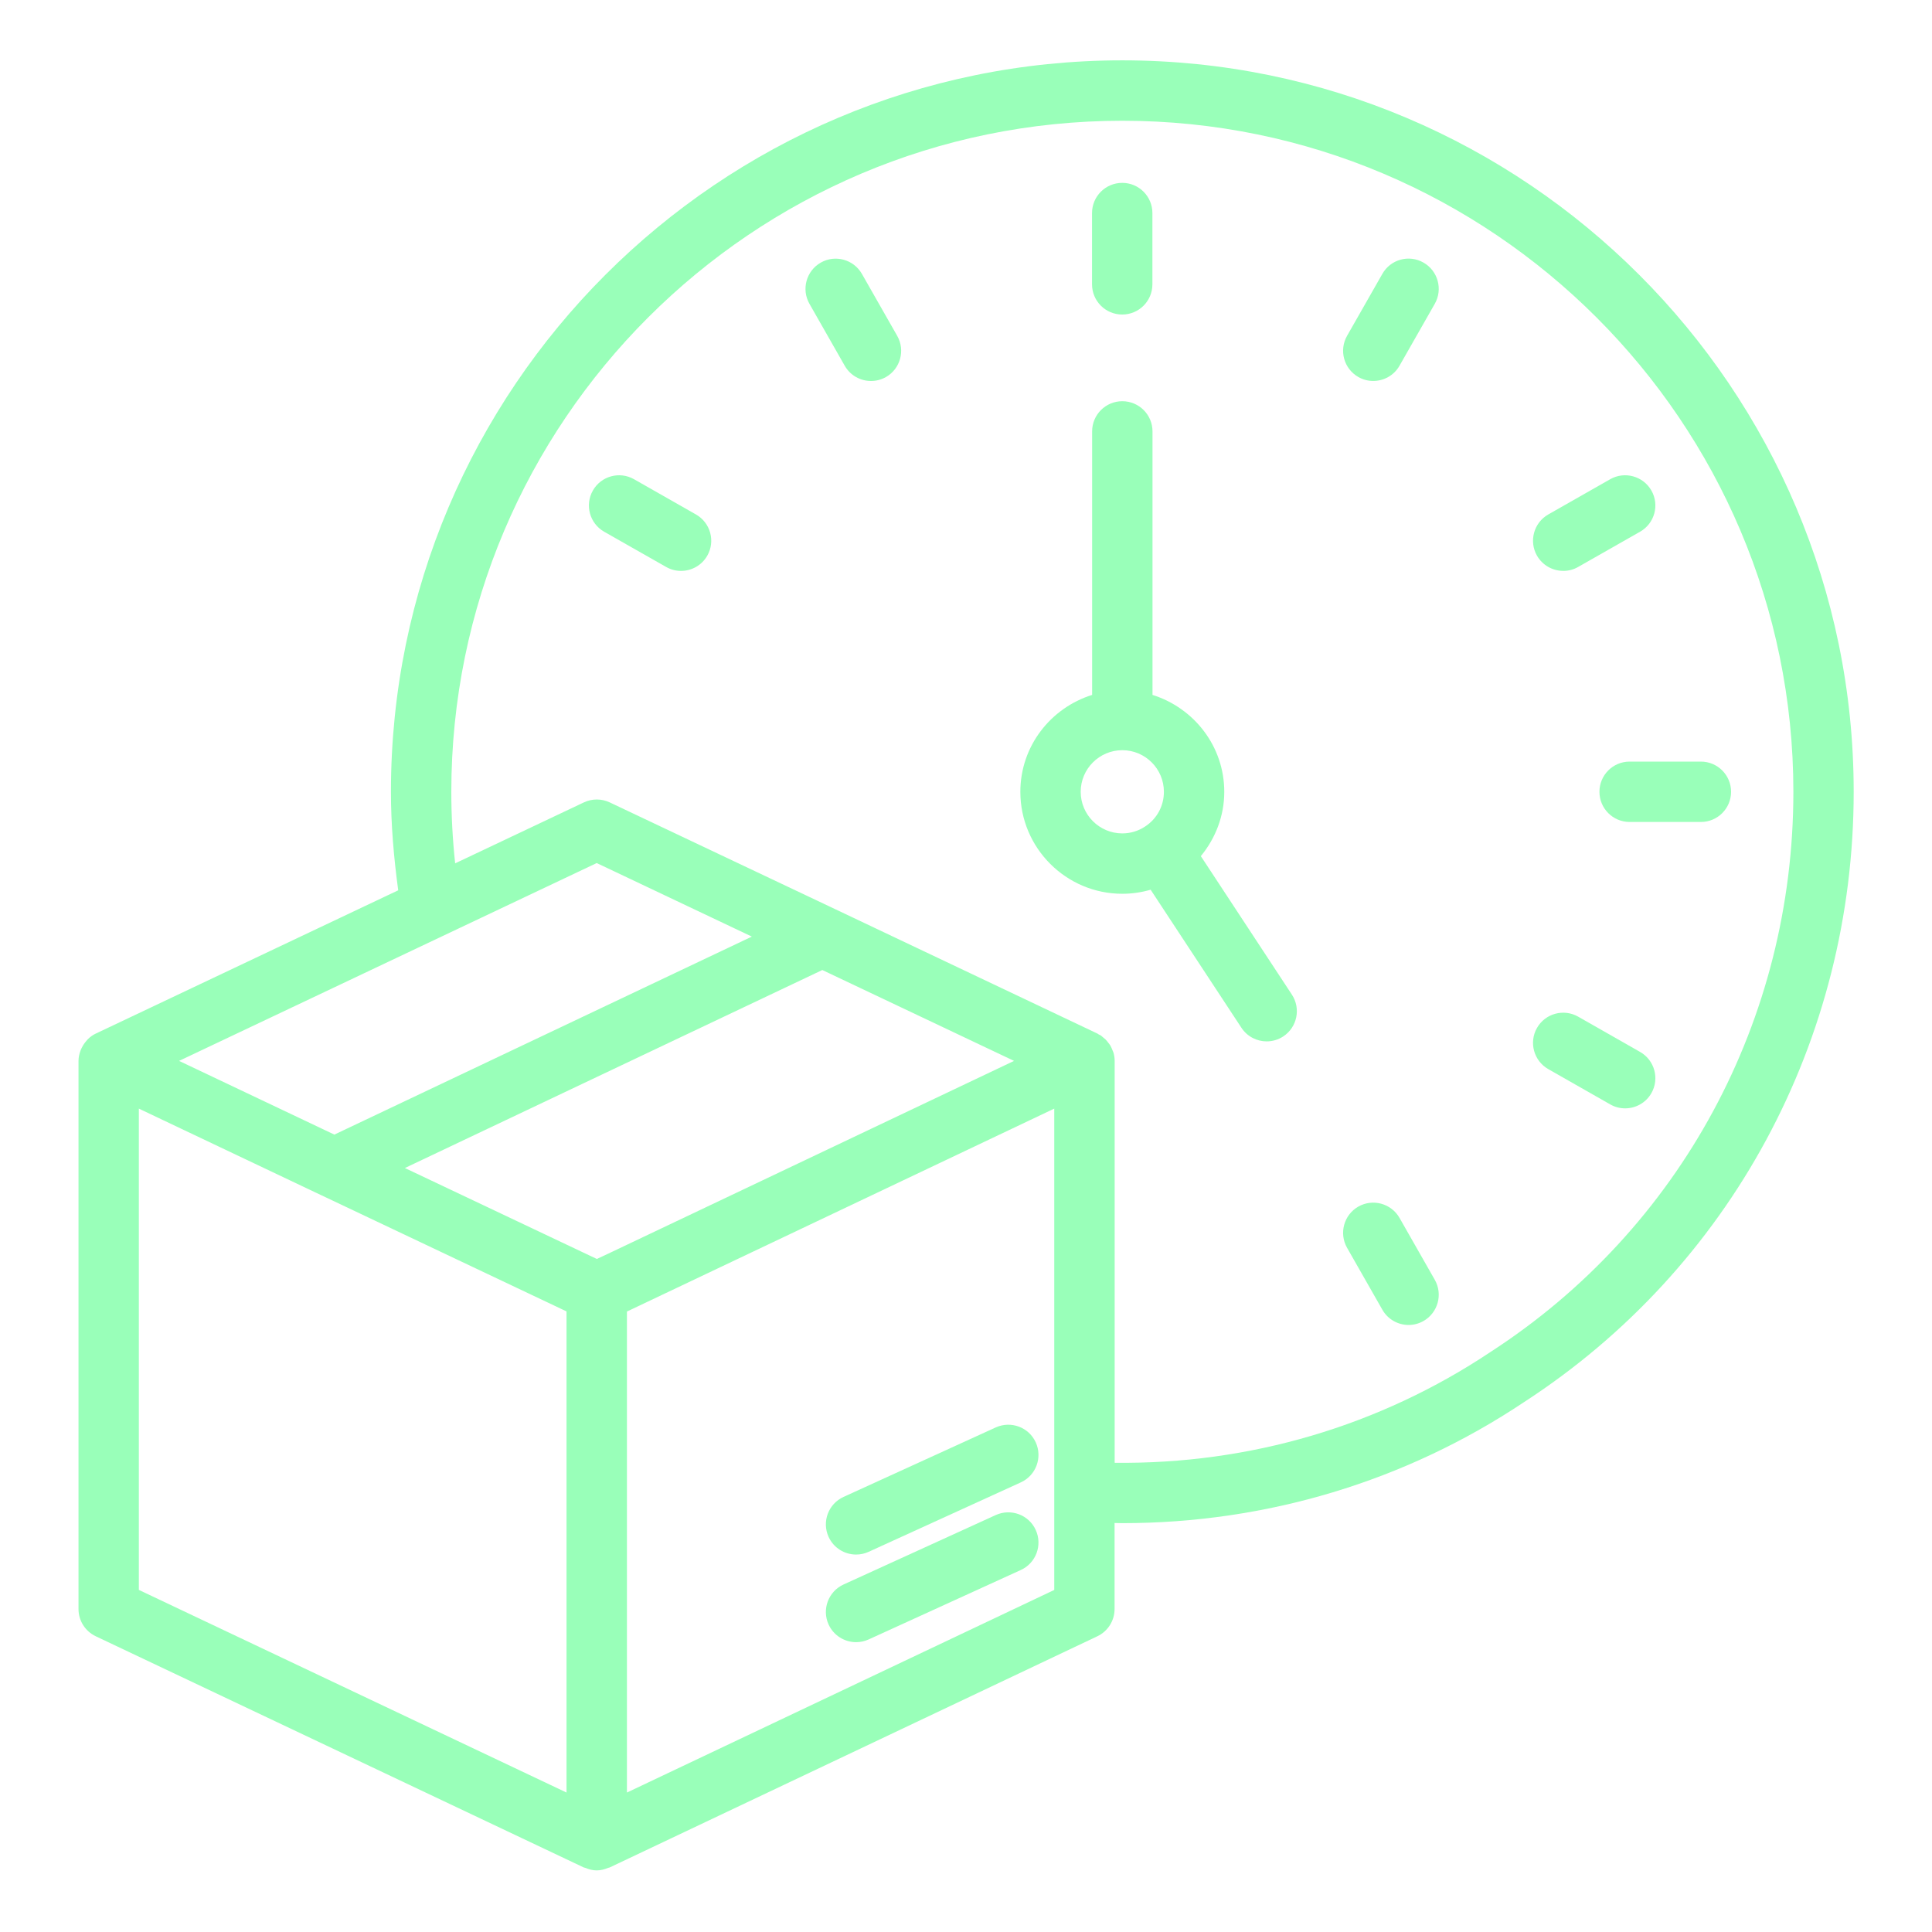
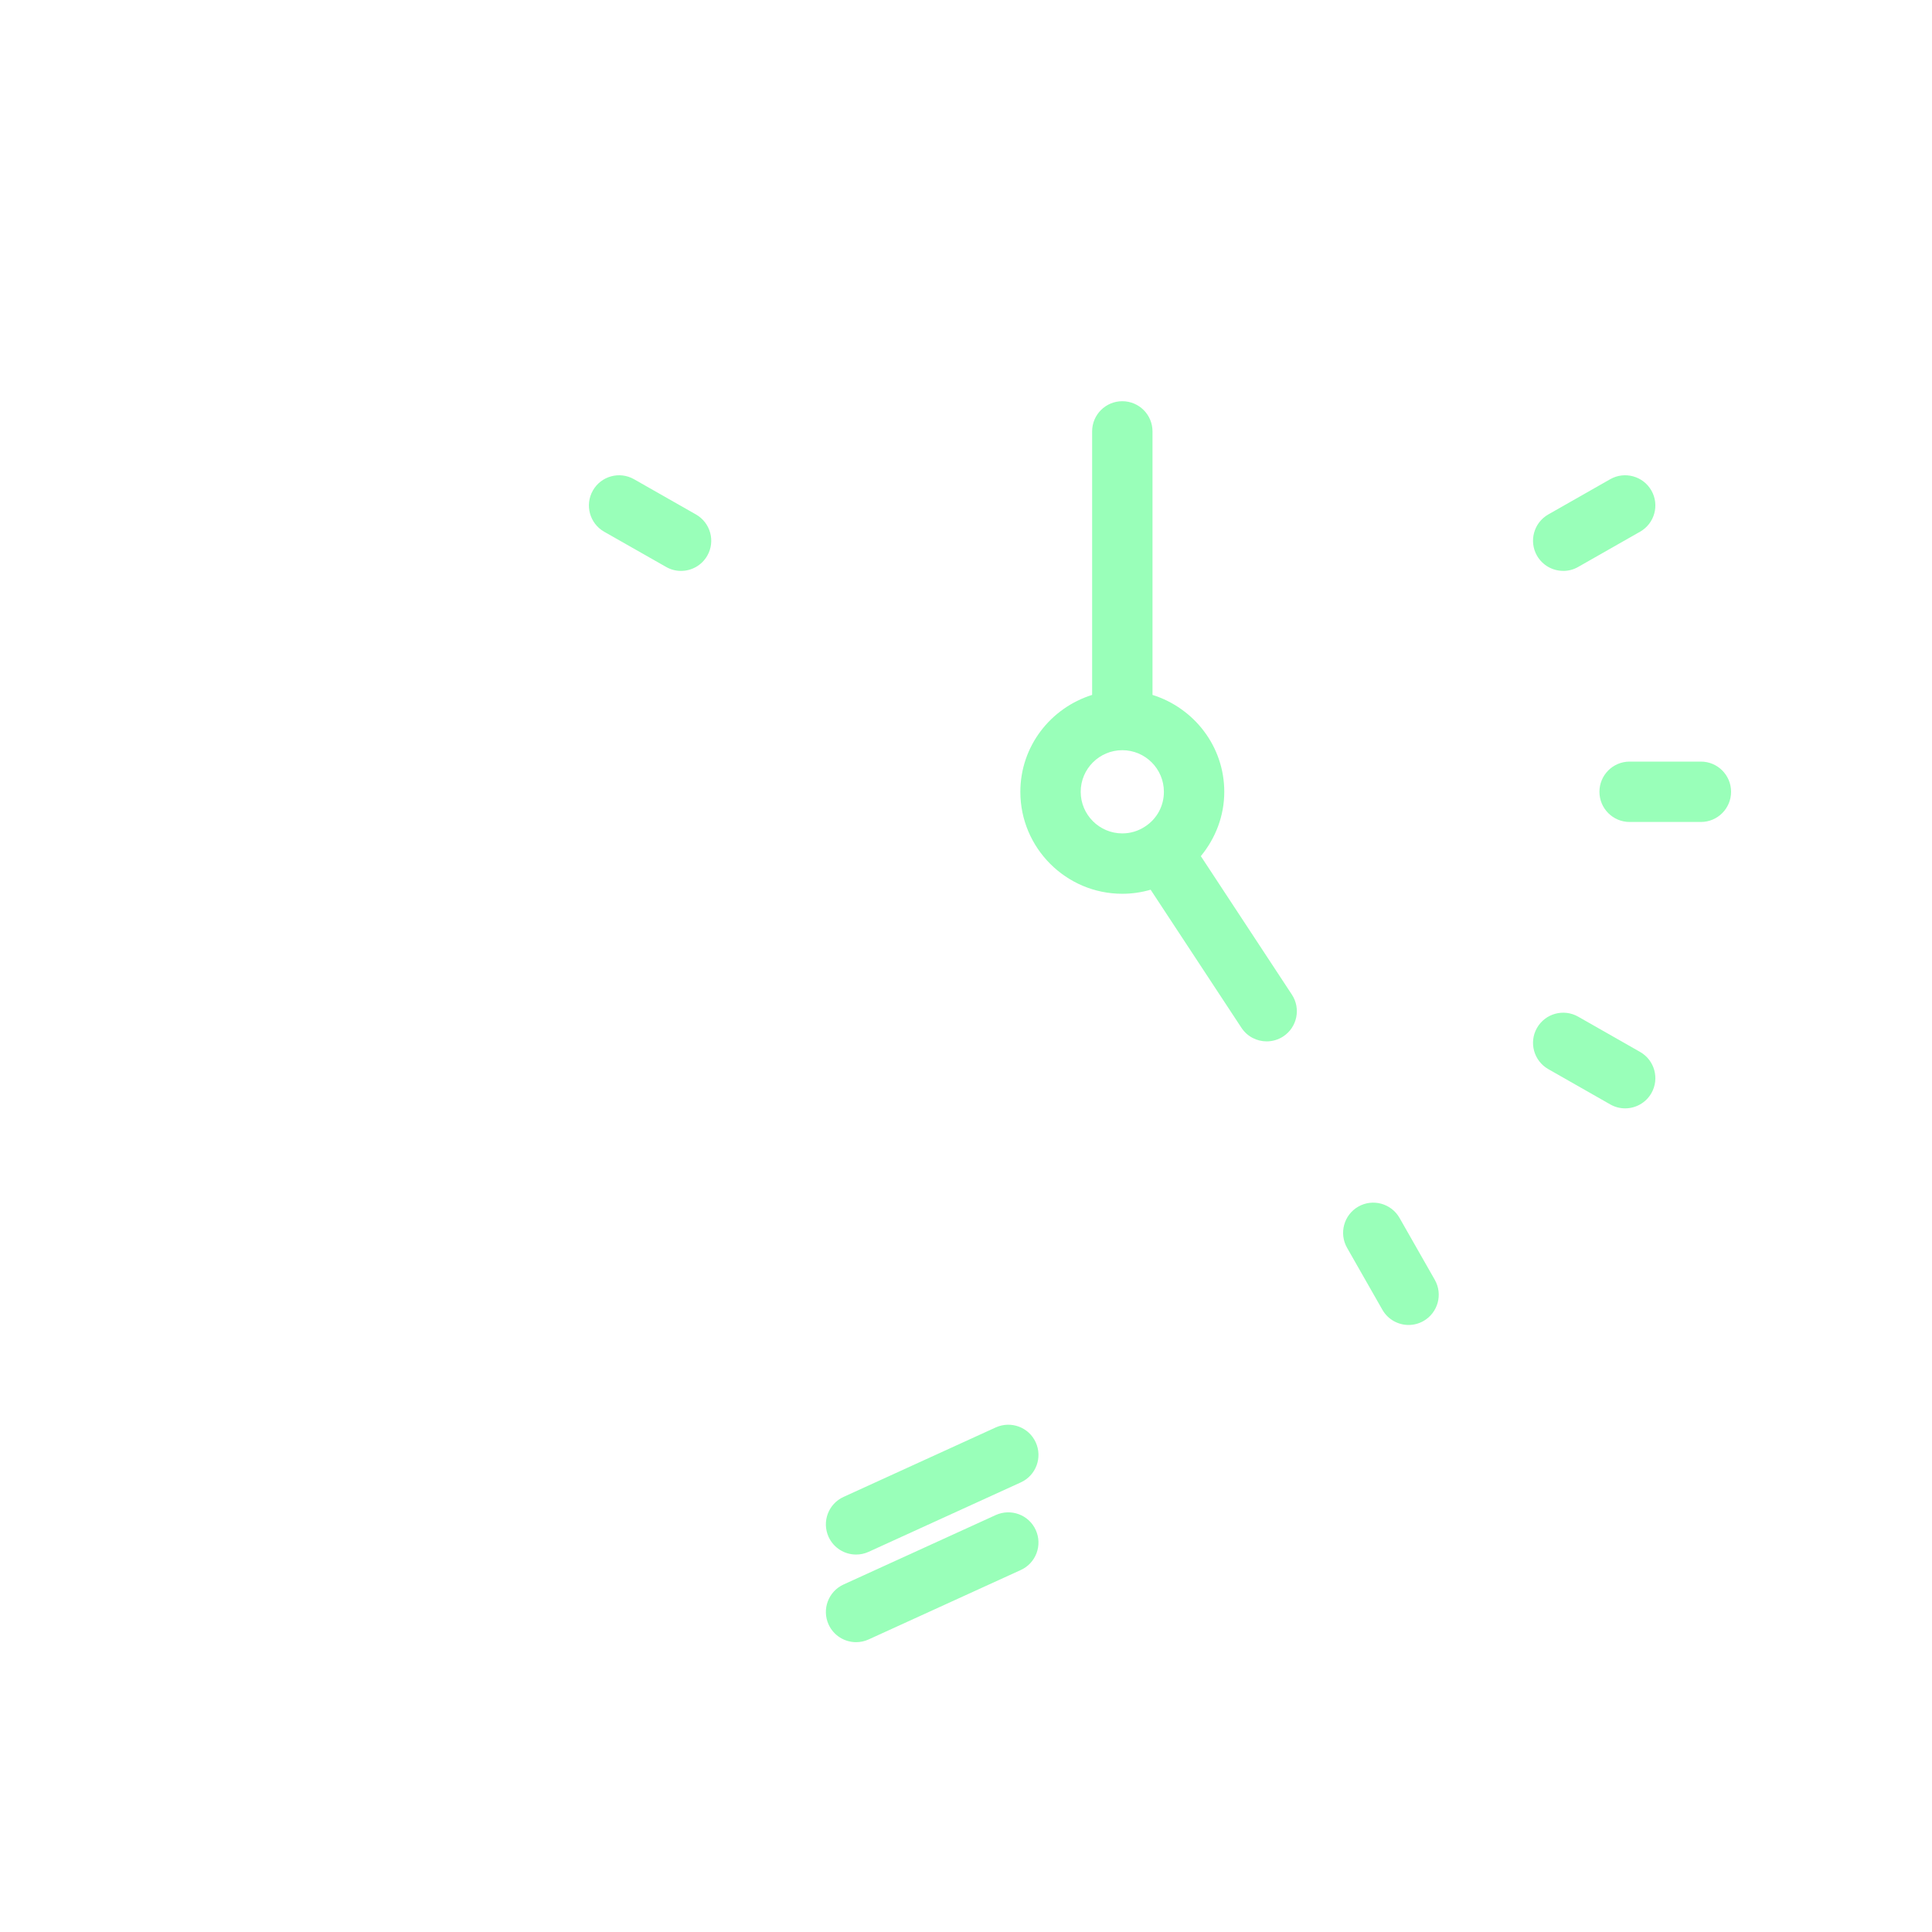
<svg xmlns="http://www.w3.org/2000/svg" width="60" height="60" viewBox="0 0 60 60" fill="none">
  <path d="M30.924 47.051L26.197 49.208C25.726 49.423 25.518 49.98 25.733 50.451C25.891 50.796 26.231 50.999 26.587 50.999C26.718 50.999 26.849 50.972 26.975 50.915L31.702 48.758C32.174 48.543 32.381 47.986 32.166 47.515C31.952 47.044 31.397 46.838 30.924 47.051Z" fill="#99FFB9" />
  <path d="M30.924 44.33L26.197 46.488C25.726 46.702 25.518 47.259 25.733 47.73C25.891 48.075 26.231 48.278 26.587 48.278C26.718 48.278 26.849 48.251 26.975 48.194L31.702 46.037C32.174 45.822 32.381 45.265 32.166 44.794C31.952 44.323 31.397 44.117 30.924 44.33Z" fill="#99FFB9" />
-   <path d="M34.852 9.768C35.37 9.768 35.789 9.348 35.789 8.83V6.617C35.789 6.099 35.37 5.679 34.852 5.679C34.333 5.679 33.914 6.099 33.914 6.617V8.83C33.914 9.348 34.333 9.768 34.852 9.768Z" fill="#99FFB9" />
  <path d="M49.672 24.59C49.672 25.107 50.091 25.527 50.609 25.527H52.823C53.341 25.527 53.76 25.107 53.76 24.59C53.76 24.072 53.341 23.652 52.823 23.652H50.609C50.091 23.652 49.672 24.072 49.672 24.59Z" fill="#99FFB9" />
  <path d="M48.083 33.202L50.007 34.298C50.154 34.382 50.313 34.421 50.471 34.421C50.797 34.421 51.114 34.25 51.286 33.948C51.542 33.498 51.385 32.925 50.935 32.669L49.011 31.573C48.561 31.317 47.988 31.474 47.732 31.924C47.476 32.373 47.634 32.946 48.083 33.202Z" fill="#99FFB9" />
  <path d="M20.687 17.607C20.833 17.691 20.993 17.73 21.15 17.73C21.477 17.73 21.793 17.559 21.966 17.256C22.222 16.806 22.064 16.235 21.615 15.978L19.691 14.883C19.241 14.627 18.668 14.783 18.412 15.234C18.156 15.684 18.313 16.256 18.762 16.513L20.687 17.607Z" fill="#99FFB9" />
-   <path d="M26.234 11.359C26.408 11.663 26.724 11.832 27.05 11.832C27.207 11.832 27.367 11.793 27.513 11.71C27.962 11.454 28.12 10.881 27.864 10.431L26.768 8.507C26.511 8.057 25.938 7.899 25.489 8.156C25.04 8.412 24.882 8.985 25.138 9.435L26.234 11.359Z" fill="#99FFB9" />
  <path d="M42.93 40.674C43.103 40.977 43.419 41.148 43.745 41.148C43.903 41.148 44.062 41.108 44.208 41.025C44.657 40.769 44.815 40.195 44.559 39.746L43.463 37.822C43.206 37.373 42.632 37.216 42.184 37.472C41.735 37.728 41.578 38.301 41.834 38.751L42.93 40.674Z" fill="#99FFB9" />
-   <path d="M42.184 11.708C42.331 11.792 42.49 11.831 42.647 11.831C42.974 11.831 43.291 11.661 43.463 11.358L44.559 9.434C44.815 8.984 44.657 8.411 44.208 8.155C43.758 7.897 43.185 8.055 42.93 8.506L41.834 10.43C41.578 10.88 41.735 11.452 42.184 11.708Z" fill="#99FFB9" />
  <path d="M48.548 17.73C48.705 17.73 48.865 17.691 49.011 17.607L50.935 16.512C51.385 16.256 51.542 15.684 51.286 15.234C51.029 14.784 50.456 14.627 50.007 14.882L48.083 15.977C47.634 16.233 47.476 16.806 47.732 17.256C47.906 17.559 48.221 17.729 48.548 17.729V17.73Z" fill="#99FFB9" />
  <path d="M34.854 27.757C35.155 27.757 35.451 27.713 35.734 27.631L38.554 31.919C38.734 32.193 39.034 32.341 39.338 32.341C39.515 32.341 39.694 32.291 39.853 32.187C40.285 31.902 40.405 31.321 40.121 30.889L37.293 26.588C37.75 26.033 38.021 25.337 38.021 24.591C38.021 23.173 37.078 21.985 35.792 21.581V13.397C35.792 12.88 35.373 12.46 34.854 12.46C34.336 12.46 33.917 12.88 33.917 13.397V21.581C32.631 21.983 31.688 23.172 31.688 24.591C31.688 26.337 33.109 27.757 34.854 27.757ZM34.854 23.298C35.567 23.298 36.146 23.877 36.146 24.59C36.146 25.028 35.931 25.43 35.559 25.67C35.351 25.808 35.108 25.882 34.854 25.882C34.142 25.882 33.562 25.302 33.562 24.59C33.562 23.877 34.142 23.298 34.854 23.298Z" fill="#99FFB9" />
-   <path d="M2.731 32.27C2.712 32.288 2.698 32.309 2.681 32.328C2.625 32.391 2.579 32.459 2.542 32.535C2.527 32.563 2.514 32.59 2.503 32.62C2.465 32.723 2.438 32.831 2.438 32.946V49.97C2.438 50.333 2.647 50.661 2.974 50.816L18.13 57.996C18.144 58.003 18.16 58 18.174 58.007C18.289 58.055 18.407 58.087 18.529 58.087H18.531H18.532C18.657 58.087 18.775 58.055 18.889 58.007C18.903 58.001 18.919 58.004 18.933 57.996L34.079 50.816C34.406 50.661 34.614 50.331 34.614 49.97V47.298C34.695 47.298 34.773 47.303 34.853 47.303C39.332 47.303 43.648 46.002 47.324 43.548C53.738 39.388 57.568 32.301 57.568 24.589C57.568 12.064 47.378 1.874 34.853 1.874C22.328 1.874 12.141 12.065 12.141 24.59C12.141 25.613 12.23 26.635 12.367 27.649L2.974 32.099C2.882 32.142 2.802 32.201 2.731 32.27ZM4.312 34.429L9.982 37.121C9.982 37.121 9.983 37.121 9.984 37.121L17.594 40.727V55.669L4.312 49.376V34.429ZM21.451 32.063L25.538 30.125L31.492 32.947L18.866 38.944L18.535 39.098L12.574 36.274L21.451 32.063ZM32.741 49.377L19.47 55.669V40.731L32.741 34.429V49.377ZM14.135 26.81C14.056 26.073 14.016 25.329 14.016 24.59C14.016 13.099 23.364 3.75 34.855 3.75C46.346 3.75 55.695 13.099 55.695 24.59C55.695 31.664 52.185 38.164 46.296 41.982C42.853 44.281 38.81 45.478 34.617 45.428V32.947C34.617 32.861 34.604 32.778 34.582 32.697C34.574 32.67 34.56 32.645 34.55 32.618C34.53 32.567 34.51 32.517 34.483 32.47C34.466 32.442 34.445 32.417 34.425 32.391C34.395 32.35 34.364 32.312 34.328 32.276C34.304 32.253 34.277 32.232 34.25 32.211C34.226 32.192 34.207 32.169 34.18 32.153C34.162 32.142 34.141 32.136 34.122 32.126C34.108 32.119 34.097 32.106 34.082 32.099L25.944 28.238L18.935 24.919C18.682 24.799 18.387 24.799 18.133 24.919L14.137 26.811L14.135 26.81ZM18.532 26.803L23.349 29.087L10.384 35.236L5.561 32.947L18.531 26.803H18.532Z" fill="#99FFB9" />
</svg>